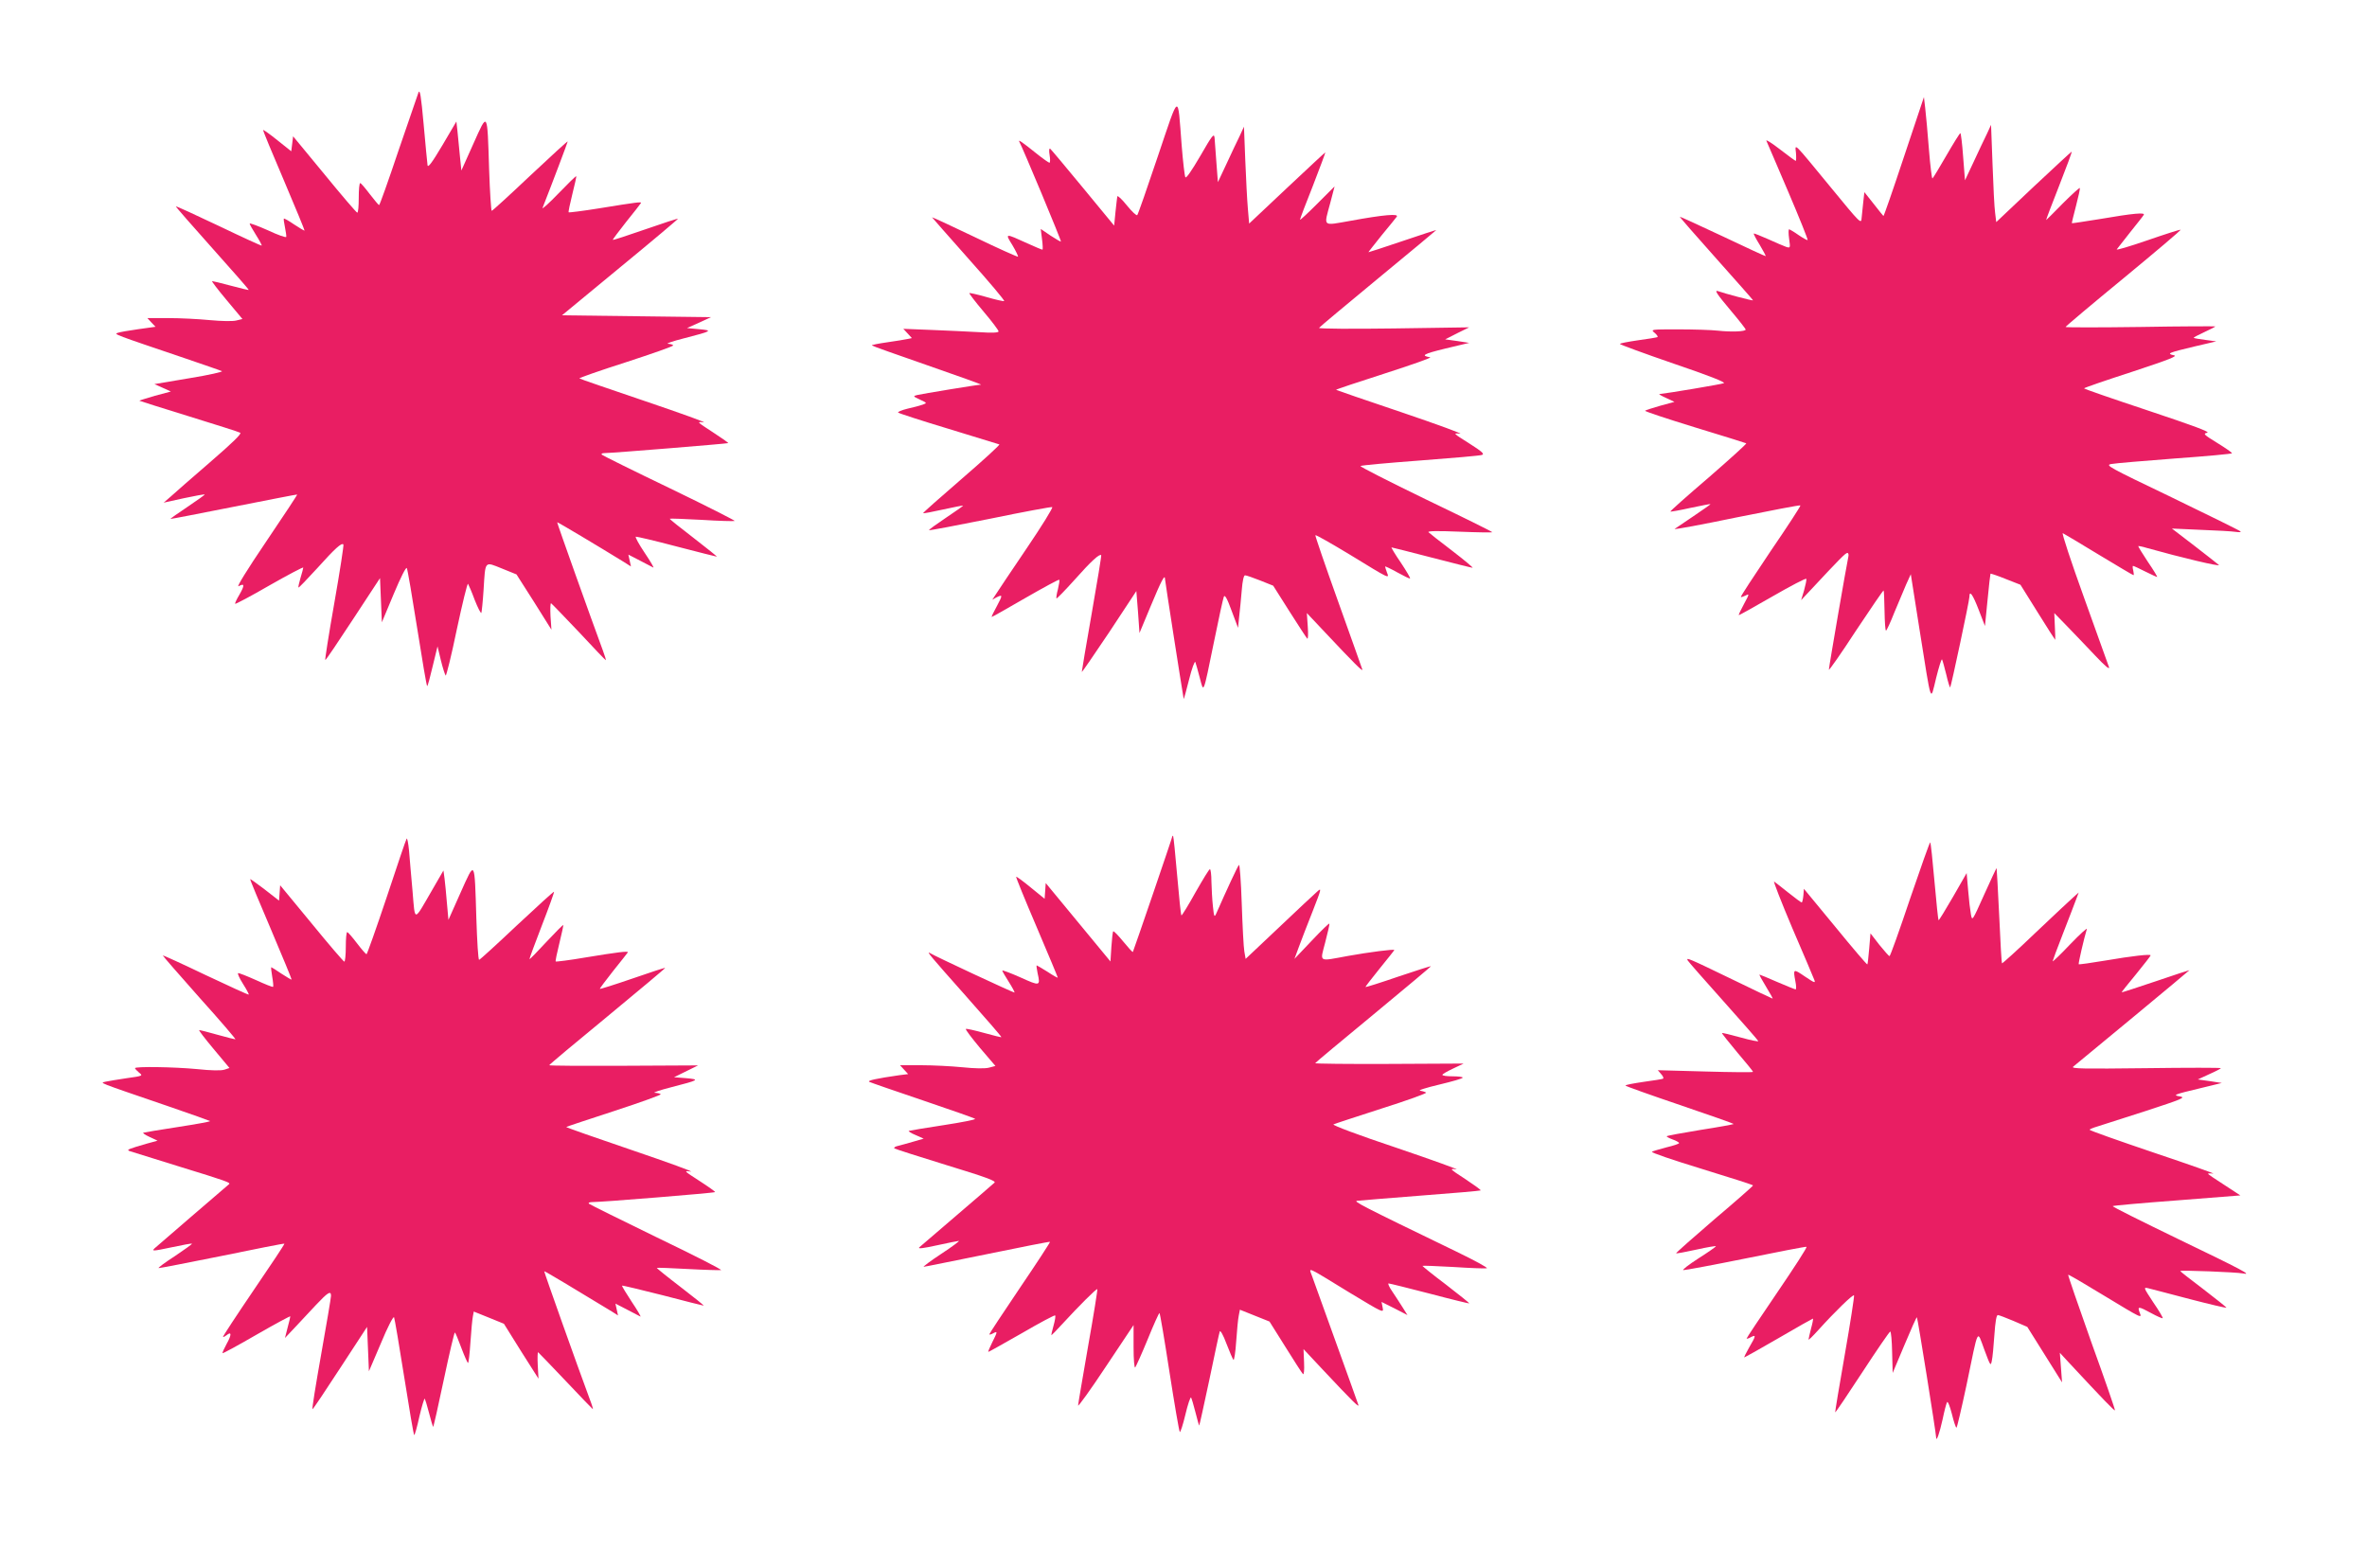
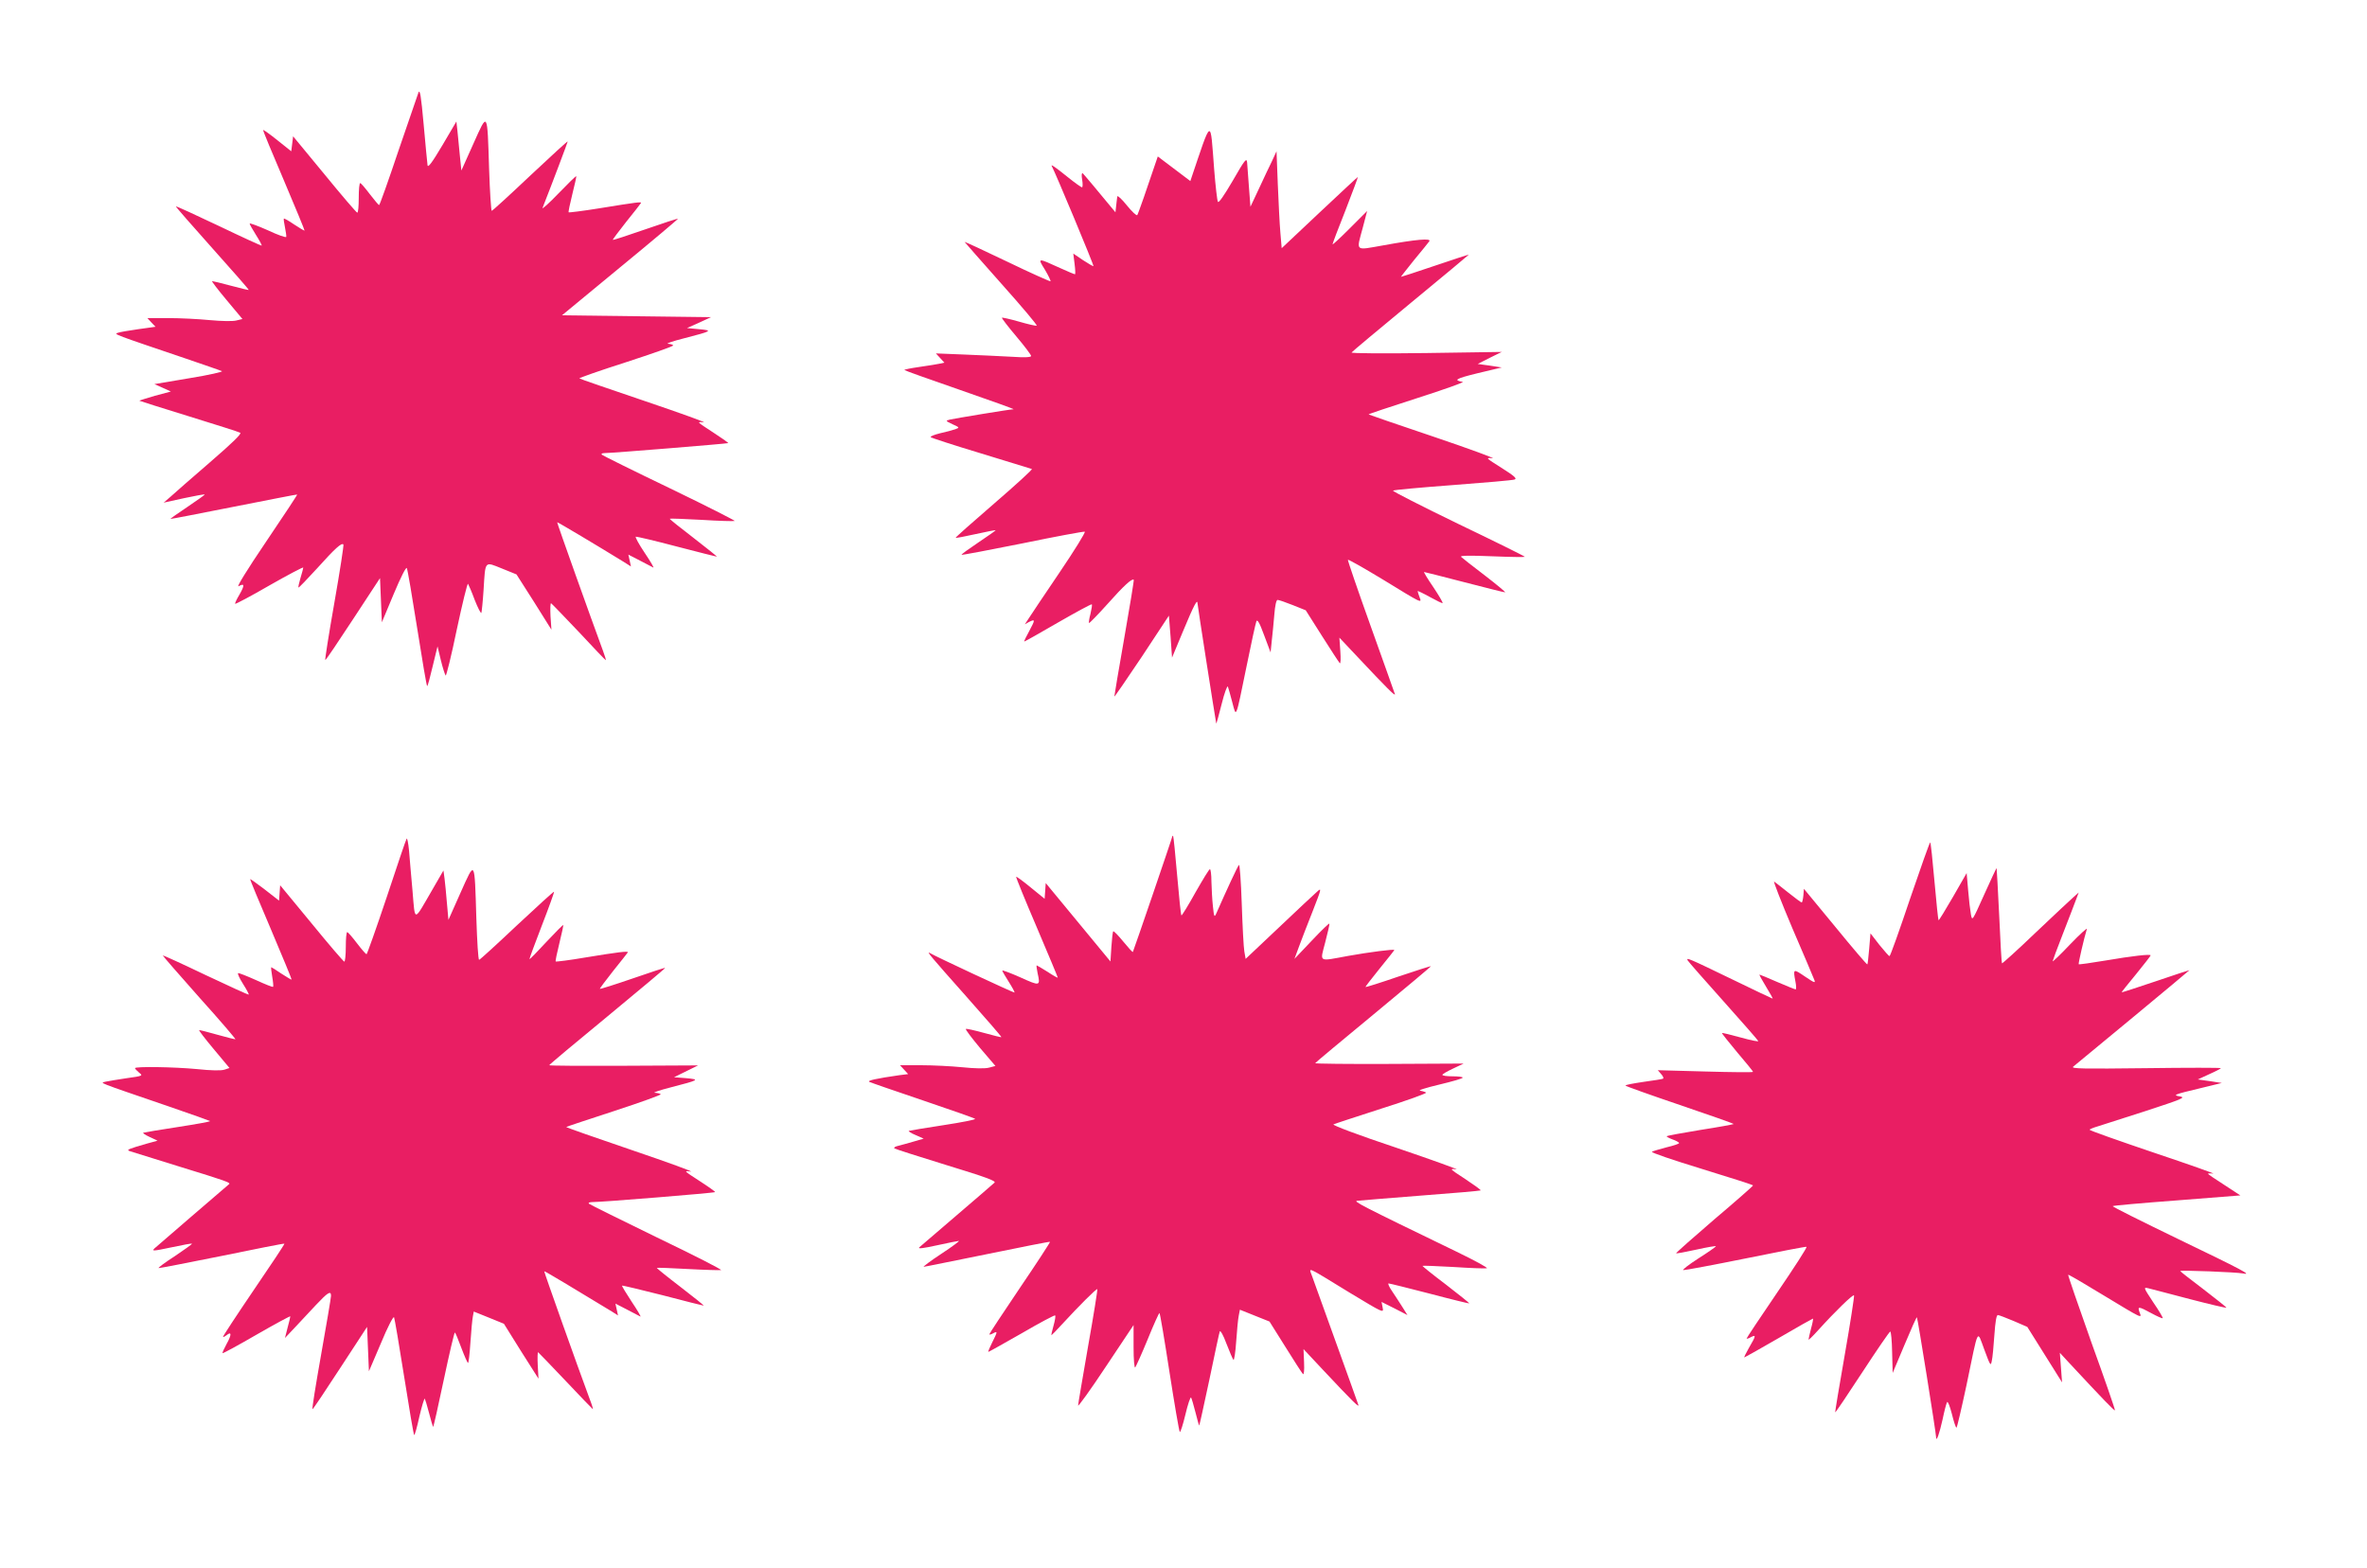
<svg xmlns="http://www.w3.org/2000/svg" version="1.0" width="1280pt" height="848pt" viewBox="0 0 1280 848" preserveAspectRatio="xMidYMid meet">
  <g transform="translate(0,848) scale(0.1,-0.1)" fill="#e91e63" stroke="none">
    <path d="M2263 7980 c-5 -14 -54 -157 -109 -317 -54 -161 -101 -293 -104 -292 -3 0 -25 27 -50 59 -25 33 -48 60 -52 60 -5 0 -8 -36 -8 -80 0 -44 -3 -80 -8 -80 -4 0 -84 93 -177 207 l-170 206 -5 -41 -5 -40 -74 59 c-41 33 -76 58 -78 56 -2 -2 49 -125 112 -272 63 -148 113 -270 112 -272 -2 -1 -27 14 -56 33 -29 20 -54 34 -56 32 -2 -2 1 -23 6 -47 5 -24 8 -48 7 -52 -2 -5 -47 11 -100 36 -54 24 -98 40 -98 36 0 -4 15 -31 34 -61 19 -30 33 -56 31 -58 -1 -2 -106 46 -231 106 -126 60 -231 108 -233 106 -2 -1 87 -103 197 -226 110 -123 199 -224 197 -226 -1 -1 -44 9 -96 23 -52 14 -98 25 -102 25 -4 0 31 -46 78 -102 l86 -103 -33 -8 c-18 -5 -79 -4 -143 2 -61 6 -162 11 -225 11 l-113 0 22 -24 22 -23 -93 -13 c-51 -7 -102 -16 -112 -20 -21 -7 -21 -7 369 -139 99 -34 187 -64 195 -68 8 -3 -70 -21 -175 -38 l-190 -32 45 -20 44 -20 -86 -23 c-48 -14 -86 -26 -84 -27 1 -1 121 -39 267 -84 145 -45 270 -84 278 -89 9 -5 -39 -52 -165 -161 -98 -85 -194 -168 -213 -186 l-36 -31 109 24 c60 13 111 22 113 20 2 -1 -40 -31 -92 -66 -52 -35 -94 -64 -93 -66 2 -1 156 29 343 66 187 37 341 67 342 66 2 -1 -74 -116 -168 -255 -103 -152 -162 -248 -149 -241 33 18 34 6 5 -45 -15 -25 -26 -48 -23 -50 2 -2 86 42 186 100 100 57 182 100 182 96 0 -4 -7 -30 -15 -56 -8 -27 -13 -51 -11 -52 2 -2 47 45 101 104 99 110 132 139 142 129 3 -3 -19 -145 -49 -316 -30 -170 -52 -310 -49 -309 4 0 71 100 151 222 l145 221 5 -120 5 -119 64 153 c39 93 67 148 71 140 4 -7 29 -154 56 -325 27 -172 51 -313 54 -313 3 0 16 48 30 108 l26 107 18 -75 c10 -41 22 -78 26 -83 3 -4 31 107 60 248 30 140 57 252 61 248 3 -5 20 -43 36 -87 17 -43 33 -74 36 -70 2 5 8 61 12 124 10 161 4 154 99 116 l79 -32 95 -149 94 -150 -5 73 c-2 40 -1 71 3 70 4 -2 71 -72 150 -155 78 -84 144 -153 146 -153 2 0 -5 24 -16 53 -65 176 -249 691 -247 693 2 2 223 -130 361 -215 l38 -24 -7 32 -7 32 64 -33 c34 -18 67 -35 71 -37 5 -2 -16 34 -47 80 -31 46 -52 85 -48 87 5 1 104 -22 221 -53 116 -30 214 -55 217 -55 4 0 -53 45 -125 101 -73 56 -131 102 -129 104 2 2 79 -1 172 -6 93 -6 173 -8 179 -6 5 1 -152 81 -349 176 -198 95 -363 177 -369 182 -5 5 0 9 15 9 40 0 664 51 668 54 1 2 -37 29 -85 60 -85 55 -87 57 -48 52 22 -3 -119 48 -314 114 -194 66 -356 121 -358 124 -3 2 110 42 251 87 141 46 256 86 256 91 0 4 -12 8 -27 9 -16 0 24 14 87 30 151 39 157 42 80 49 l-65 6 65 29 65 30 -403 5 -403 5 315 260 c173 142 314 261 312 262 -2 2 -81 -24 -176 -57 -95 -33 -174 -59 -176 -57 -2 1 31 45 72 97 42 52 78 98 80 102 5 8 -20 5 -229 -29 -87 -14 -160 -23 -162 -21 -2 2 7 46 20 98 13 52 23 96 21 97 -2 2 -45 -40 -96 -93 -51 -53 -90 -88 -86 -78 52 132 136 355 136 359 0 4 -91 -80 -202 -184 -111 -105 -205 -191 -209 -191 -3 0 -10 101 -14 224 -10 319 -7 313 -85 139 l-65 -145 -8 78 c-4 44 -10 103 -13 133 l-6 54 -76 -129 c-57 -96 -78 -123 -80 -107 -2 12 -11 111 -21 220 -14 154 -20 192 -28 173z" />
-     <path d="M10296 7632 c-59 -178 -109 -322 -111 -320 -2 2 -26 31 -53 66 l-50 63 -6 -53 c-3 -29 -7 -69 -9 -87 -2 -34 -6 -30 -166 165 -209 254 -194 239 -189 187 2 -24 1 -43 -1 -43 -3 0 -41 28 -85 62 -44 34 -77 55 -74 47 4 -8 56 -131 117 -273 61 -143 109 -262 106 -264 -2 -2 -24 10 -49 27 -24 17 -48 31 -51 31 -4 0 -4 -23 0 -51 7 -50 7 -51 -16 -44 -13 5 -57 23 -98 42 -41 18 -75 32 -77 30 -2 -2 12 -29 32 -61 19 -32 34 -60 32 -61 -2 -1 -106 47 -232 107 -126 59 -230 107 -232 106 -1 -2 87 -103 197 -226 109 -122 199 -224 199 -226 0 -4 -158 38 -187 49 -25 9 -12 -11 67 -105 44 -52 80 -98 80 -102 0 -11 -78 -14 -150 -6 -36 4 -132 7 -215 7 -149 0 -150 0 -127 -19 12 -10 19 -21 15 -23 -5 -2 -52 -10 -105 -17 -54 -8 -98 -16 -98 -20 0 -3 130 -51 290 -106 191 -65 283 -101 272 -106 -13 -6 -307 -55 -349 -59 -4 0 12 -10 37 -21 l45 -21 -77 -21 c-42 -12 -79 -24 -82 -27 -3 -3 117 -43 267 -89 149 -45 275 -85 280 -87 4 -2 -88 -85 -203 -185 -116 -99 -209 -182 -207 -184 2 -2 52 7 110 20 59 12 107 22 107 20 0 -2 -42 -31 -92 -65 -51 -34 -97 -65 -102 -69 -4 -5 146 23 334 62 188 38 344 68 346 65 3 -2 -70 -114 -161 -247 -90 -134 -163 -245 -161 -248 2 -2 14 2 26 8 21 11 20 8 -9 -46 -17 -31 -30 -59 -28 -60 1 -2 83 44 182 101 99 57 181 100 183 95 2 -5 -4 -33 -12 -62 l-16 -53 47 50 c164 176 193 205 203 205 6 0 8 -10 5 -22 -9 -40 -105 -595 -105 -609 0 -7 66 87 146 210 81 122 148 220 150 218 2 -1 4 -51 5 -110 1 -59 4 -107 8 -107 3 0 24 44 45 98 22 53 51 122 64 152 l25 55 47 -298 c67 -420 58 -393 90 -263 15 60 29 105 32 100 3 -5 13 -42 23 -82 9 -40 19 -71 21 -69 5 5 104 469 104 490 0 38 18 13 50 -70 l34 -88 14 140 c7 77 15 141 16 143 2 1 39 -11 83 -29 l79 -31 93 -149 c51 -82 94 -149 95 -149 1 0 0 33 -2 73 l-3 72 73 -75 c40 -41 108 -113 151 -158 49 -52 76 -75 72 -60 -4 12 -65 182 -135 376 -70 194 -122 351 -115 349 6 -3 94 -55 194 -116 101 -61 185 -111 188 -111 3 0 2 11 -1 25 -4 14 -4 25 -1 25 3 0 32 -13 65 -30 33 -16 62 -30 65 -30 3 0 -19 37 -50 82 -30 45 -53 83 -52 85 2 1 21 -2 43 -9 189 -53 404 -104 393 -93 -8 7 -68 54 -134 105 l-120 92 155 -7 c85 -3 171 -8 190 -11 21 -3 31 -2 25 3 -5 5 -173 88 -372 184 -344 165 -361 174 -325 180 20 4 175 17 345 30 169 12 307 25 307 28 0 4 -36 29 -80 56 -73 45 -78 50 -54 55 18 4 -74 38 -320 120 -190 63 -346 117 -346 120 0 3 116 43 258 89 209 69 251 86 227 90 -41 9 -28 14 110 47 l120 28 -59 8 c-32 4 -61 9 -63 11 -2 2 24 16 57 31 33 15 60 29 60 31 0 1 -182 1 -405 -3 -223 -3 -405 -3 -405 0 0 3 141 122 314 264 173 143 312 260 308 262 -4 1 -86 -25 -181 -58 -96 -33 -170 -55 -164 -48 5 7 38 49 73 93 35 44 68 85 72 92 13 16 -53 10 -240 -22 -80 -13 -147 -23 -148 -22 -1 1 9 43 22 92 13 50 23 94 21 98 -1 4 -42 -33 -91 -82 -49 -50 -90 -91 -91 -91 -2 0 30 83 70 185 40 102 71 185 68 185 -2 0 -95 -86 -206 -190 l-202 -191 -6 50 c-4 27 -10 145 -14 263 l-8 213 -23 -50 c-14 -27 -45 -95 -71 -150 l-47 -100 -10 128 c-5 70 -12 127 -15 127 -3 0 -37 -54 -75 -120 -38 -66 -72 -122 -76 -125 -3 -2 -12 69 -19 158 -7 89 -16 189 -20 222 l-7 60 -108 -323z" />
-     <path d="M6261 7634 c-57 -170 -107 -313 -111 -317 -4 -5 -29 19 -56 52 -27 34 -50 55 -52 49 -1 -7 -6 -46 -10 -86 l-7 -72 -169 205 c-93 113 -173 208 -177 211 -6 3 -7 -12 -3 -35 4 -23 3 -41 -1 -41 -4 0 -38 24 -74 53 -72 58 -97 75 -89 61 15 -25 229 -537 225 -540 -1 -2 -27 13 -56 32 l-53 36 7 -56 c4 -31 5 -56 2 -56 -3 0 -40 15 -81 34 -123 56 -122 56 -81 -10 19 -32 32 -60 30 -62 -2 -2 -108 45 -234 106 -127 61 -231 109 -231 107 0 -1 90 -103 199 -226 110 -123 196 -225 191 -227 -4 -2 -48 8 -96 22 -49 14 -90 23 -92 21 -2 -2 32 -47 77 -100 45 -53 81 -101 81 -107 0 -7 -34 -9 -107 -4 -60 3 -175 9 -258 12 l-150 6 23 -25 23 -25 -23 -5 c-13 -3 -62 -11 -111 -18 -48 -7 -85 -14 -82 -17 2 -3 138 -51 302 -108 164 -57 293 -103 288 -104 -19 0 -320 -50 -345 -56 -24 -6 -23 -7 15 -25 39 -18 39 -18 15 -27 -14 -5 -51 -15 -83 -22 -32 -8 -54 -17 -50 -21 4 -4 127 -44 273 -88 146 -45 269 -83 274 -84 5 -2 -86 -85 -203 -186 -117 -101 -211 -184 -209 -186 2 -2 50 7 108 20 58 13 106 22 108 21 1 -2 -41 -31 -93 -66 -52 -35 -94 -65 -91 -67 2 -2 151 26 330 62 179 37 331 65 336 63 6 -2 -56 -102 -138 -223 -82 -121 -157 -233 -167 -249 l-19 -29 21 12 c36 18 36 14 4 -46 -17 -31 -30 -57 -28 -59 1 -1 83 45 181 102 99 57 182 102 184 99 3 -2 -1 -25 -7 -51 -7 -25 -10 -48 -8 -50 2 -2 47 44 100 103 87 98 133 140 142 131 2 -2 -21 -142 -51 -313 -30 -170 -54 -314 -54 -318 0 -5 66 92 148 214 l147 223 9 -113 8 -114 60 144 c59 142 78 177 78 148 0 -10 90 -586 101 -648 1 -3 14 44 29 104 15 61 31 103 34 95 3 -8 14 -46 24 -85 22 -83 17 -98 77 195 25 124 49 233 53 243 5 13 17 -6 42 -75 l35 -93 6 60 c4 33 10 97 14 143 4 52 11 82 18 81 7 0 44 -13 82 -28 l70 -28 88 -139 c48 -76 92 -143 96 -147 5 -5 6 25 3 65 l-5 73 99 -105 c157 -167 206 -216 201 -200 -2 8 -62 174 -131 368 -70 195 -125 356 -123 358 3 3 87 -45 188 -106 217 -133 213 -131 199 -95 -5 14 -10 29 -10 32 0 2 30 -12 66 -32 36 -20 67 -35 69 -33 3 2 -20 41 -50 86 -31 45 -53 82 -50 82 3 0 101 -25 217 -55 116 -30 215 -55 221 -55 5 0 -44 41 -109 91 -66 50 -123 95 -129 101 -7 7 46 8 168 3 97 -4 177 -5 177 -3 0 3 -162 83 -360 178 -198 96 -357 177 -353 180 5 4 150 17 323 30 173 13 323 26 334 30 15 5 1 18 -70 63 -86 54 -88 56 -49 52 22 -3 -119 49 -314 115 -194 65 -355 121 -356 122 -2 2 116 41 262 88 146 47 257 86 247 88 -53 9 -38 18 81 47 l130 31 -65 10 -65 9 65 33 65 32 -408 -6 c-225 -3 -407 -2 -404 3 3 5 147 125 320 268 174 143 315 261 314 261 -1 1 -84 -26 -184 -60 -101 -34 -183 -61 -183 -60 0 2 32 42 71 91 40 48 77 94 82 101 14 18 -70 11 -250 -22 -155 -27 -145 -36 -109 98 l23 88 -93 -93 c-52 -52 -94 -91 -94 -87 0 4 31 87 70 184 38 98 68 179 67 180 -1 1 -94 -86 -207 -192 l-205 -193 -7 82 c-4 45 -10 163 -14 262 l-7 180 -23 -50 c-14 -27 -45 -95 -71 -150 l-47 -100 -8 105 c-4 58 -9 119 -10 135 -3 26 -12 15 -77 -98 -48 -82 -77 -124 -81 -115 -4 7 -13 85 -20 173 -22 285 -10 291 -129 -61z" />
+     <path d="M6261 7634 c-57 -170 -107 -313 -111 -317 -4 -5 -29 19 -56 52 -27 34 -50 55 -52 49 -1 -7 -6 -46 -10 -86 c-93 113 -173 208 -177 211 -6 3 -7 -12 -3 -35 4 -23 3 -41 -1 -41 -4 0 -38 24 -74 53 -72 58 -97 75 -89 61 15 -25 229 -537 225 -540 -1 -2 -27 13 -56 32 l-53 36 7 -56 c4 -31 5 -56 2 -56 -3 0 -40 15 -81 34 -123 56 -122 56 -81 -10 19 -32 32 -60 30 -62 -2 -2 -108 45 -234 106 -127 61 -231 109 -231 107 0 -1 90 -103 199 -226 110 -123 196 -225 191 -227 -4 -2 -48 8 -96 22 -49 14 -90 23 -92 21 -2 -2 32 -47 77 -100 45 -53 81 -101 81 -107 0 -7 -34 -9 -107 -4 -60 3 -175 9 -258 12 l-150 6 23 -25 23 -25 -23 -5 c-13 -3 -62 -11 -111 -18 -48 -7 -85 -14 -82 -17 2 -3 138 -51 302 -108 164 -57 293 -103 288 -104 -19 0 -320 -50 -345 -56 -24 -6 -23 -7 15 -25 39 -18 39 -18 15 -27 -14 -5 -51 -15 -83 -22 -32 -8 -54 -17 -50 -21 4 -4 127 -44 273 -88 146 -45 269 -83 274 -84 5 -2 -86 -85 -203 -186 -117 -101 -211 -184 -209 -186 2 -2 50 7 108 20 58 13 106 22 108 21 1 -2 -41 -31 -93 -66 -52 -35 -94 -65 -91 -67 2 -2 151 26 330 62 179 37 331 65 336 63 6 -2 -56 -102 -138 -223 -82 -121 -157 -233 -167 -249 l-19 -29 21 12 c36 18 36 14 4 -46 -17 -31 -30 -57 -28 -59 1 -1 83 45 181 102 99 57 182 102 184 99 3 -2 -1 -25 -7 -51 -7 -25 -10 -48 -8 -50 2 -2 47 44 100 103 87 98 133 140 142 131 2 -2 -21 -142 -51 -313 -30 -170 -54 -314 -54 -318 0 -5 66 92 148 214 l147 223 9 -113 8 -114 60 144 c59 142 78 177 78 148 0 -10 90 -586 101 -648 1 -3 14 44 29 104 15 61 31 103 34 95 3 -8 14 -46 24 -85 22 -83 17 -98 77 195 25 124 49 233 53 243 5 13 17 -6 42 -75 l35 -93 6 60 c4 33 10 97 14 143 4 52 11 82 18 81 7 0 44 -13 82 -28 l70 -28 88 -139 c48 -76 92 -143 96 -147 5 -5 6 25 3 65 l-5 73 99 -105 c157 -167 206 -216 201 -200 -2 8 -62 174 -131 368 -70 195 -125 356 -123 358 3 3 87 -45 188 -106 217 -133 213 -131 199 -95 -5 14 -10 29 -10 32 0 2 30 -12 66 -32 36 -20 67 -35 69 -33 3 2 -20 41 -50 86 -31 45 -53 82 -50 82 3 0 101 -25 217 -55 116 -30 215 -55 221 -55 5 0 -44 41 -109 91 -66 50 -123 95 -129 101 -7 7 46 8 168 3 97 -4 177 -5 177 -3 0 3 -162 83 -360 178 -198 96 -357 177 -353 180 5 4 150 17 323 30 173 13 323 26 334 30 15 5 1 18 -70 63 -86 54 -88 56 -49 52 22 -3 -119 49 -314 115 -194 65 -355 121 -356 122 -2 2 116 41 262 88 146 47 257 86 247 88 -53 9 -38 18 81 47 l130 31 -65 10 -65 9 65 33 65 32 -408 -6 c-225 -3 -407 -2 -404 3 3 5 147 125 320 268 174 143 315 261 314 261 -1 1 -84 -26 -184 -60 -101 -34 -183 -61 -183 -60 0 2 32 42 71 91 40 48 77 94 82 101 14 18 -70 11 -250 -22 -155 -27 -145 -36 -109 98 l23 88 -93 -93 c-52 -52 -94 -91 -94 -87 0 4 31 87 70 184 38 98 68 179 67 180 -1 1 -94 -86 -207 -192 l-205 -193 -7 82 c-4 45 -10 163 -14 262 l-7 180 -23 -50 c-14 -27 -45 -95 -71 -150 l-47 -100 -8 105 c-4 58 -9 119 -10 135 -3 26 -12 15 -77 -98 -48 -82 -77 -124 -81 -115 -4 7 -13 85 -20 173 -22 285 -10 291 -129 -61z" />
    <path d="M6340 3959 c0 -7 -211 -623 -214 -627 -2 -1 -25 24 -52 57 -27 33 -51 58 -54 55 -3 -3 -7 -41 -10 -84 l-5 -79 -175 212 -175 212 -3 -43 -3 -42 -75 61 c-41 34 -77 60 -79 58 -2 -2 48 -125 111 -272 63 -148 114 -270 114 -273 0 -3 -25 11 -55 31 -31 19 -57 35 -59 35 -2 0 0 -19 5 -42 16 -71 13 -71 -93 -23 -54 24 -98 40 -98 37 0 -4 16 -31 35 -61 19 -30 33 -56 31 -58 -2 -3 -432 197 -458 214 -21 12 8 -22 191 -228 109 -123 198 -225 196 -227 -1 -2 -44 9 -95 23 -51 14 -95 24 -97 21 -3 -3 32 -49 77 -103 l83 -97 -34 -9 c-21 -6 -77 -5 -145 2 -60 6 -161 11 -224 11 l-113 0 22 -24 22 -24 -48 -6 c-125 -18 -175 -29 -162 -36 8 -4 138 -49 289 -100 151 -51 279 -96 283 -100 4 -4 -72 -19 -170 -34 -98 -15 -182 -29 -188 -31 -5 -1 10 -12 35 -22 l45 -20 -55 -16 c-30 -9 -68 -19 -83 -23 -16 -3 -25 -10 -20 -14 4 -3 131 -44 281 -90 213 -65 270 -86 260 -95 -7 -7 -98 -85 -203 -175 -104 -89 -196 -168 -204 -175 -9 -9 22 -5 95 11 60 13 114 24 119 24 6 0 -37 -32 -95 -70 -58 -38 -100 -70 -95 -70 6 0 161 32 345 69 184 38 337 68 338 66 2 -2 -71 -114 -162 -248 -91 -135 -166 -248 -166 -252 0 -3 9 -1 20 5 26 14 25 10 -5 -50 -14 -28 -23 -50 -20 -50 3 0 84 46 181 101 96 56 177 99 180 96 3 -3 -1 -28 -9 -56 -8 -28 -13 -51 -11 -51 1 0 27 26 56 58 94 102 188 196 192 191 2 -2 -20 -141 -50 -309 -29 -168 -54 -312 -54 -320 0 -8 68 86 150 210 l150 225 0 -119 c0 -67 4 -116 9 -110 4 5 35 73 67 151 32 79 61 143 64 143 3 0 27 -143 54 -318 27 -174 52 -320 56 -325 3 -4 17 38 30 93 13 55 27 97 31 93 3 -5 14 -41 24 -81 10 -40 19 -72 20 -70 2 2 26 113 55 248 28 135 53 252 56 260 3 9 19 -19 36 -65 17 -44 34 -84 38 -88 4 -5 11 40 15 100 4 59 10 122 14 140 l6 31 80 -32 80 -32 86 -137 c47 -76 90 -142 95 -147 5 -5 8 19 6 63 l-3 72 103 -110 c168 -179 201 -211 193 -190 -4 11 -58 164 -122 340 -63 176 -121 337 -129 358 -16 45 -37 55 208 -95 179 -108 181 -109 175 -79 l-6 31 70 -35 70 -36 -27 43 c-15 24 -40 62 -56 86 -16 23 -24 42 -19 42 6 0 106 -25 222 -55 117 -31 213 -54 214 -53 2 2 -55 47 -126 102 -72 54 -128 100 -127 101 2 2 77 -1 167 -6 90 -6 171 -9 181 -7 9 2 -65 42 -164 90 -519 251 -561 273 -536 275 14 2 169 14 344 28 175 13 321 26 323 28 2 3 -36 30 -84 62 -85 55 -86 57 -48 52 22 -4 -122 48 -319 115 -210 70 -353 124 -345 128 8 4 125 42 261 86 136 43 244 82 240 86 -4 3 -18 8 -32 10 -14 2 31 16 102 33 71 17 128 33 128 38 0 4 -25 7 -55 7 -30 0 -55 3 -55 8 0 4 26 19 58 34 l57 27 -403 -2 c-221 -1 -401 1 -400 4 2 4 144 122 316 264 172 142 311 259 310 260 -2 2 -81 -24 -177 -56 -96 -33 -175 -58 -177 -56 -1 1 33 46 77 100 43 53 79 98 79 100 0 6 -139 -12 -250 -32 -164 -30 -152 -37 -124 72 13 50 24 97 23 102 0 6 -42 -35 -94 -90 l-95 -100 24 65 c13 36 47 123 75 194 48 123 49 128 23 104 -15 -13 -108 -100 -207 -194 l-179 -169 -7 40 c-4 22 -10 138 -14 258 -4 120 -11 215 -15 210 -7 -6 -68 -138 -123 -263 -10 -22 -12 -18 -18 40 -4 36 -7 95 -8 133 0 37 -4 67 -8 67 -5 0 -39 -57 -78 -125 -38 -69 -73 -125 -76 -125 -3 0 -13 96 -23 213 -10 116 -20 214 -22 216 -2 2 -4 2 -4 0z" />
    <path d="M2199 3945 c-4 -5 -52 -148 -108 -317 -57 -170 -106 -308 -109 -308 -4 1 -27 27 -52 60 -25 33 -48 59 -52 60 -5 0 -8 -36 -8 -80 0 -44 -4 -80 -8 -80 -4 0 -84 93 -177 207 l-170 206 -3 -41 -3 -42 -77 60 c-42 32 -78 58 -79 56 -2 -1 49 -124 112 -271 63 -148 113 -270 112 -272 -2 -1 -26 13 -55 32 -28 19 -53 35 -55 35 -2 0 0 -23 5 -51 5 -28 7 -53 5 -55 -2 -3 -44 14 -92 36 -49 22 -92 39 -97 38 -5 -2 7 -28 26 -58 19 -30 33 -56 31 -58 -2 -2 -107 46 -234 106 -127 61 -231 108 -231 106 0 -3 90 -106 200 -230 111 -123 197 -224 193 -224 -4 0 -48 11 -98 25 -49 14 -93 25 -98 25 -4 0 31 -46 78 -102 l86 -103 -27 -9 c-18 -6 -73 -5 -148 3 -127 12 -336 15 -336 5 0 -3 10 -14 22 -24 22 -17 21 -18 -66 -30 -49 -7 -100 -16 -115 -19 -29 -8 -61 4 342 -134 120 -41 220 -77 223 -79 2 -3 -76 -17 -173 -32 -98 -15 -182 -29 -188 -31 -5 -1 10 -12 34 -23 l43 -20 -58 -16 c-100 -29 -111 -33 -94 -40 8 -3 131 -41 273 -85 244 -75 276 -86 266 -94 -21 -17 -388 -334 -403 -347 -17 -16 -9 -16 90 5 60 13 110 22 112 20 2 -2 -40 -32 -92 -67 -53 -34 -93 -64 -88 -65 4 -1 158 29 342 66 184 38 336 68 338 66 2 -2 -73 -115 -166 -251 -93 -137 -168 -251 -166 -253 2 -2 10 2 19 9 28 23 28 2 1 -46 -14 -26 -25 -49 -22 -51 2 -2 85 43 185 101 99 57 181 101 181 98 0 -4 -7 -32 -15 -62 l-14 -55 52 55 c29 31 80 86 115 123 65 69 82 80 82 50 0 -10 -24 -152 -53 -315 -29 -164 -51 -298 -47 -298 3 0 70 100 150 223 l145 222 5 -120 5 -120 65 152 c35 85 67 147 71 140 3 -6 28 -153 55 -324 27 -172 51 -313 54 -313 3 0 16 45 28 101 13 55 26 98 29 96 2 -3 13 -38 23 -77 10 -39 20 -73 22 -76 2 -2 28 113 58 256 30 142 57 257 60 255 3 -2 19 -40 35 -84 17 -45 33 -81 36 -81 3 0 9 50 13 112 4 62 10 124 13 139 l5 27 82 -33 81 -33 93 -149 94 -148 -4 73 c-2 40 -1 71 2 70 3 -2 70 -72 149 -155 79 -84 146 -153 147 -153 2 0 -5 24 -16 52 -67 180 -249 692 -247 694 2 2 169 -98 366 -218 l33 -21 -7 32 -7 32 64 -33 c34 -18 67 -35 71 -37 5 -2 -16 34 -47 80 -30 46 -54 85 -52 87 2 2 101 -22 220 -52 118 -31 218 -56 221 -56 4 0 -52 45 -125 101 -72 55 -130 102 -128 103 2 2 77 -1 168 -6 91 -5 171 -7 179 -6 8 2 -147 81 -345 176 -197 96 -363 178 -369 183 -5 5 2 9 20 9 51 0 658 49 662 54 2 2 -36 29 -84 60 -85 55 -87 56 -48 51 22 -3 -121 49 -318 116 -197 67 -357 123 -355 125 2 2 120 41 261 87 141 46 254 87 250 90 -3 4 -18 7 -32 8 -14 0 26 14 89 30 151 39 157 42 80 49 l-65 5 65 32 65 32 -403 -2 c-221 -1 -402 0 -402 3 0 3 142 122 315 264 173 143 314 261 312 262 -2 2 -81 -24 -176 -57 -96 -33 -175 -58 -177 -56 -2 1 31 45 72 97 42 52 77 97 79 100 6 9 -57 1 -227 -27 -87 -15 -160 -24 -163 -22 -2 3 7 47 20 99 13 52 22 96 21 98 -2 2 -43 -40 -92 -92 -48 -52 -89 -94 -91 -93 -1 2 29 84 67 182 38 98 68 181 66 183 -2 2 -92 -80 -201 -182 -108 -102 -200 -186 -204 -186 -5 0 -11 100 -15 223 -10 324 -6 317 -85 141 l-66 -148 -8 89 c-4 50 -10 110 -13 134 l-6 44 -63 -109 c-99 -171 -90 -171 -104 -4 -7 80 -16 179 -19 220 -4 41 -10 71 -13 65z" />
    <path d="M10329 3620 c-57 -170 -107 -310 -111 -310 -4 0 -28 28 -55 61 l-48 62 -7 -83 c-4 -45 -8 -84 -10 -85 -2 -2 -80 89 -173 203 l-170 206 -3 -37 c-2 -20 -6 -37 -9 -37 -3 0 -36 24 -72 53 -36 29 -71 56 -77 60 -6 4 38 -109 98 -251 61 -141 114 -267 119 -280 8 -20 1 -17 -51 18 -63 43 -64 42 -51 -27 5 -24 5 -43 1 -43 -3 0 -48 18 -99 40 -50 22 -94 40 -96 40 -3 0 13 -29 35 -65 22 -36 38 -65 36 -65 -2 0 -97 45 -212 101 -246 119 -258 124 -247 105 4 -7 91 -106 193 -220 102 -114 186 -210 188 -215 2 -5 -41 4 -95 19 -54 15 -100 26 -101 24 -2 -1 35 -48 82 -104 47 -55 86 -103 86 -106 0 -3 -116 -2 -257 2 l-258 7 18 -21 c10 -11 15 -22 10 -25 -4 -2 -52 -10 -105 -17 -54 -8 -98 -16 -98 -20 0 -3 132 -50 294 -105 162 -55 293 -101 291 -103 -2 -2 -83 -17 -180 -32 -98 -16 -179 -31 -182 -34 -2 -2 12 -10 31 -17 20 -7 36 -16 36 -20 0 -4 -30 -14 -68 -23 -37 -10 -73 -20 -79 -24 -6 -4 114 -45 268 -92 153 -47 279 -87 279 -90 0 -3 -94 -86 -210 -184 -115 -99 -208 -181 -206 -183 2 -2 51 7 110 20 58 13 106 21 105 18 0 -3 -43 -33 -95 -66 -51 -33 -88 -61 -81 -63 7 -1 158 27 336 63 177 36 326 65 330 63 5 -2 -67 -113 -159 -248 -92 -135 -166 -246 -165 -248 2 -2 13 1 24 8 28 14 27 7 -10 -56 -17 -30 -29 -54 -26 -54 2 0 86 47 186 105 99 58 183 105 185 105 2 0 -2 -24 -10 -52 -7 -29 -14 -57 -14 -61 0 -5 23 18 52 50 93 103 191 198 194 188 2 -5 -20 -149 -50 -320 -30 -170 -53 -311 -52 -312 2 -2 68 96 147 217 79 121 147 220 151 220 4 0 9 -50 10 -112 l3 -112 64 152 c35 84 65 151 67 149 4 -3 104 -628 104 -650 1 -27 18 22 35 98 9 44 20 86 24 93 4 7 15 -21 26 -63 10 -41 21 -75 25 -75 3 0 27 103 54 229 67 323 56 302 97 192 32 -86 34 -90 40 -60 4 17 10 80 14 140 5 72 11 109 19 108 6 0 44 -15 85 -32 l74 -32 94 -150 94 -150 -6 80 -6 80 48 -52 c187 -201 247 -263 250 -259 2 2 -55 167 -127 366 -71 200 -128 365 -126 367 2 2 86 -47 186 -108 218 -132 214 -130 200 -95 -12 33 -6 33 64 -5 31 -17 59 -29 61 -27 3 2 -20 41 -51 86 -53 81 -54 82 -27 76 15 -4 117 -30 226 -59 108 -28 197 -49 197 -46 -1 3 -57 48 -125 100 -69 52 -125 96 -125 98 0 6 306 -6 340 -13 52 -11 -4 19 -353 187 -196 95 -355 174 -352 177 2 3 159 17 347 31 l343 27 -87 57 c-49 31 -88 58 -88 60 0 2 12 3 28 1 15 -2 -129 49 -320 113 -192 65 -348 120 -348 124 0 3 19 11 43 18 23 7 141 45 262 84 192 63 216 72 185 78 -43 7 -37 10 110 45 l115 28 -65 10 -65 9 63 29 c34 15 62 30 62 32 0 3 -183 3 -407 0 -338 -4 -405 -3 -392 8 8 7 153 127 322 266 169 140 307 255 307 256 0 1 -82 -26 -182 -60 -101 -34 -184 -61 -185 -60 -1 1 34 45 78 98 43 53 79 99 79 102 0 8 -99 -3 -245 -28 -77 -13 -142 -22 -144 -20 -3 3 29 142 44 190 4 10 -36 -26 -89 -81 -52 -55 -96 -97 -96 -93 0 3 25 71 56 150 31 79 62 161 70 182 l15 40 -28 -25 c-15 -13 -108 -100 -206 -193 -97 -93 -179 -167 -181 -165 -2 2 -9 119 -15 259 -7 140 -13 255 -14 256 -1 1 -31 -63 -67 -143 -65 -145 -65 -145 -72 -107 -4 22 -11 80 -15 131 l-8 92 -74 -129 c-41 -71 -76 -128 -78 -126 -2 2 -12 96 -22 210 -10 114 -20 209 -23 211 -2 3 -51 -135 -109 -305z" />
  </g>
</svg>